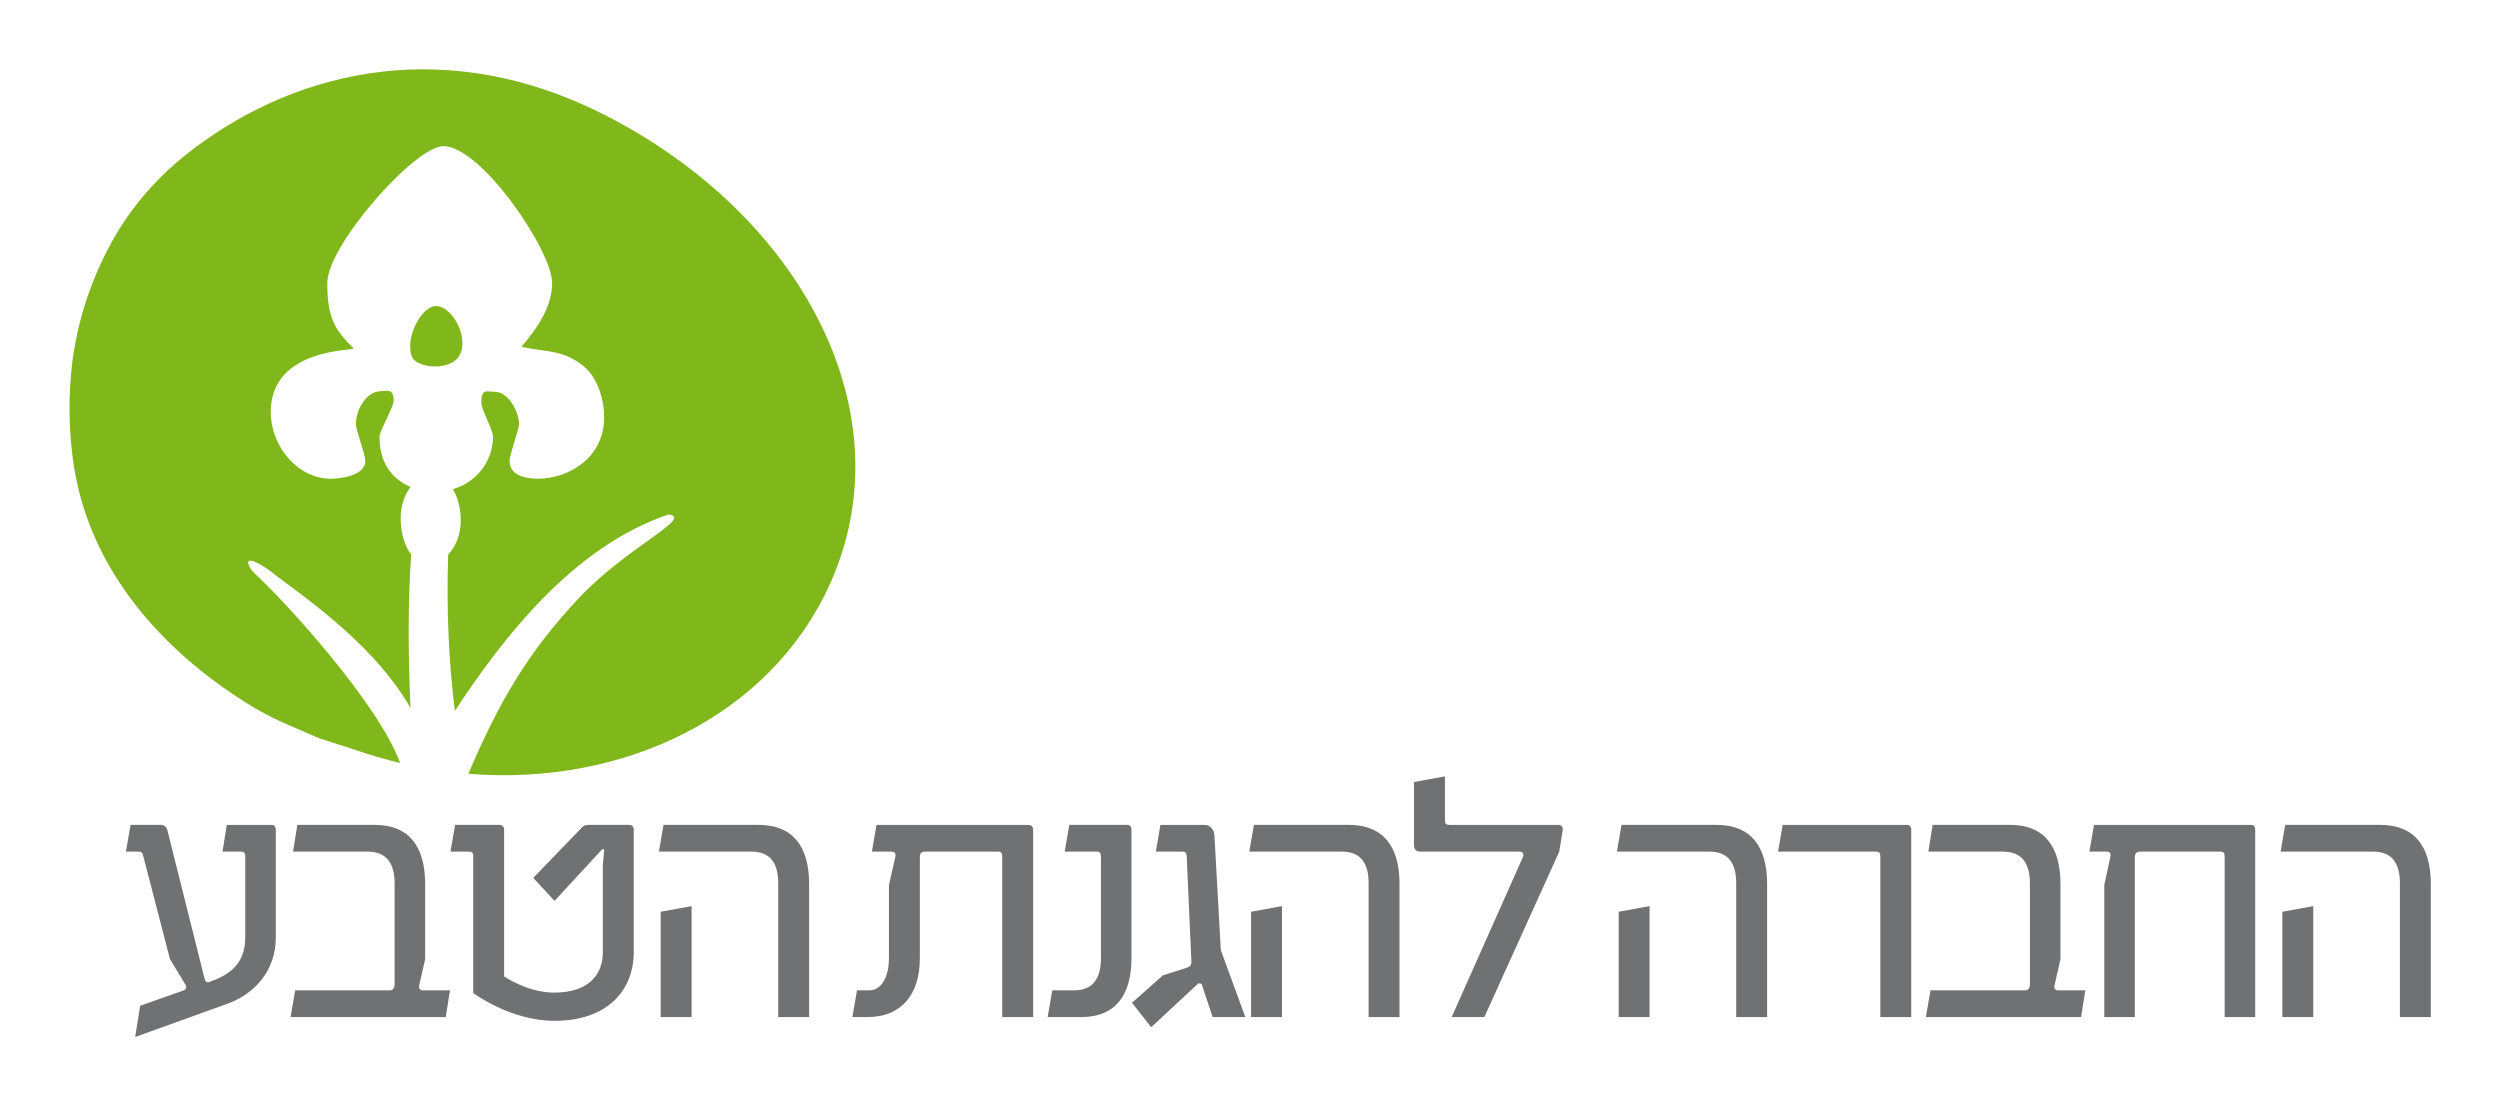
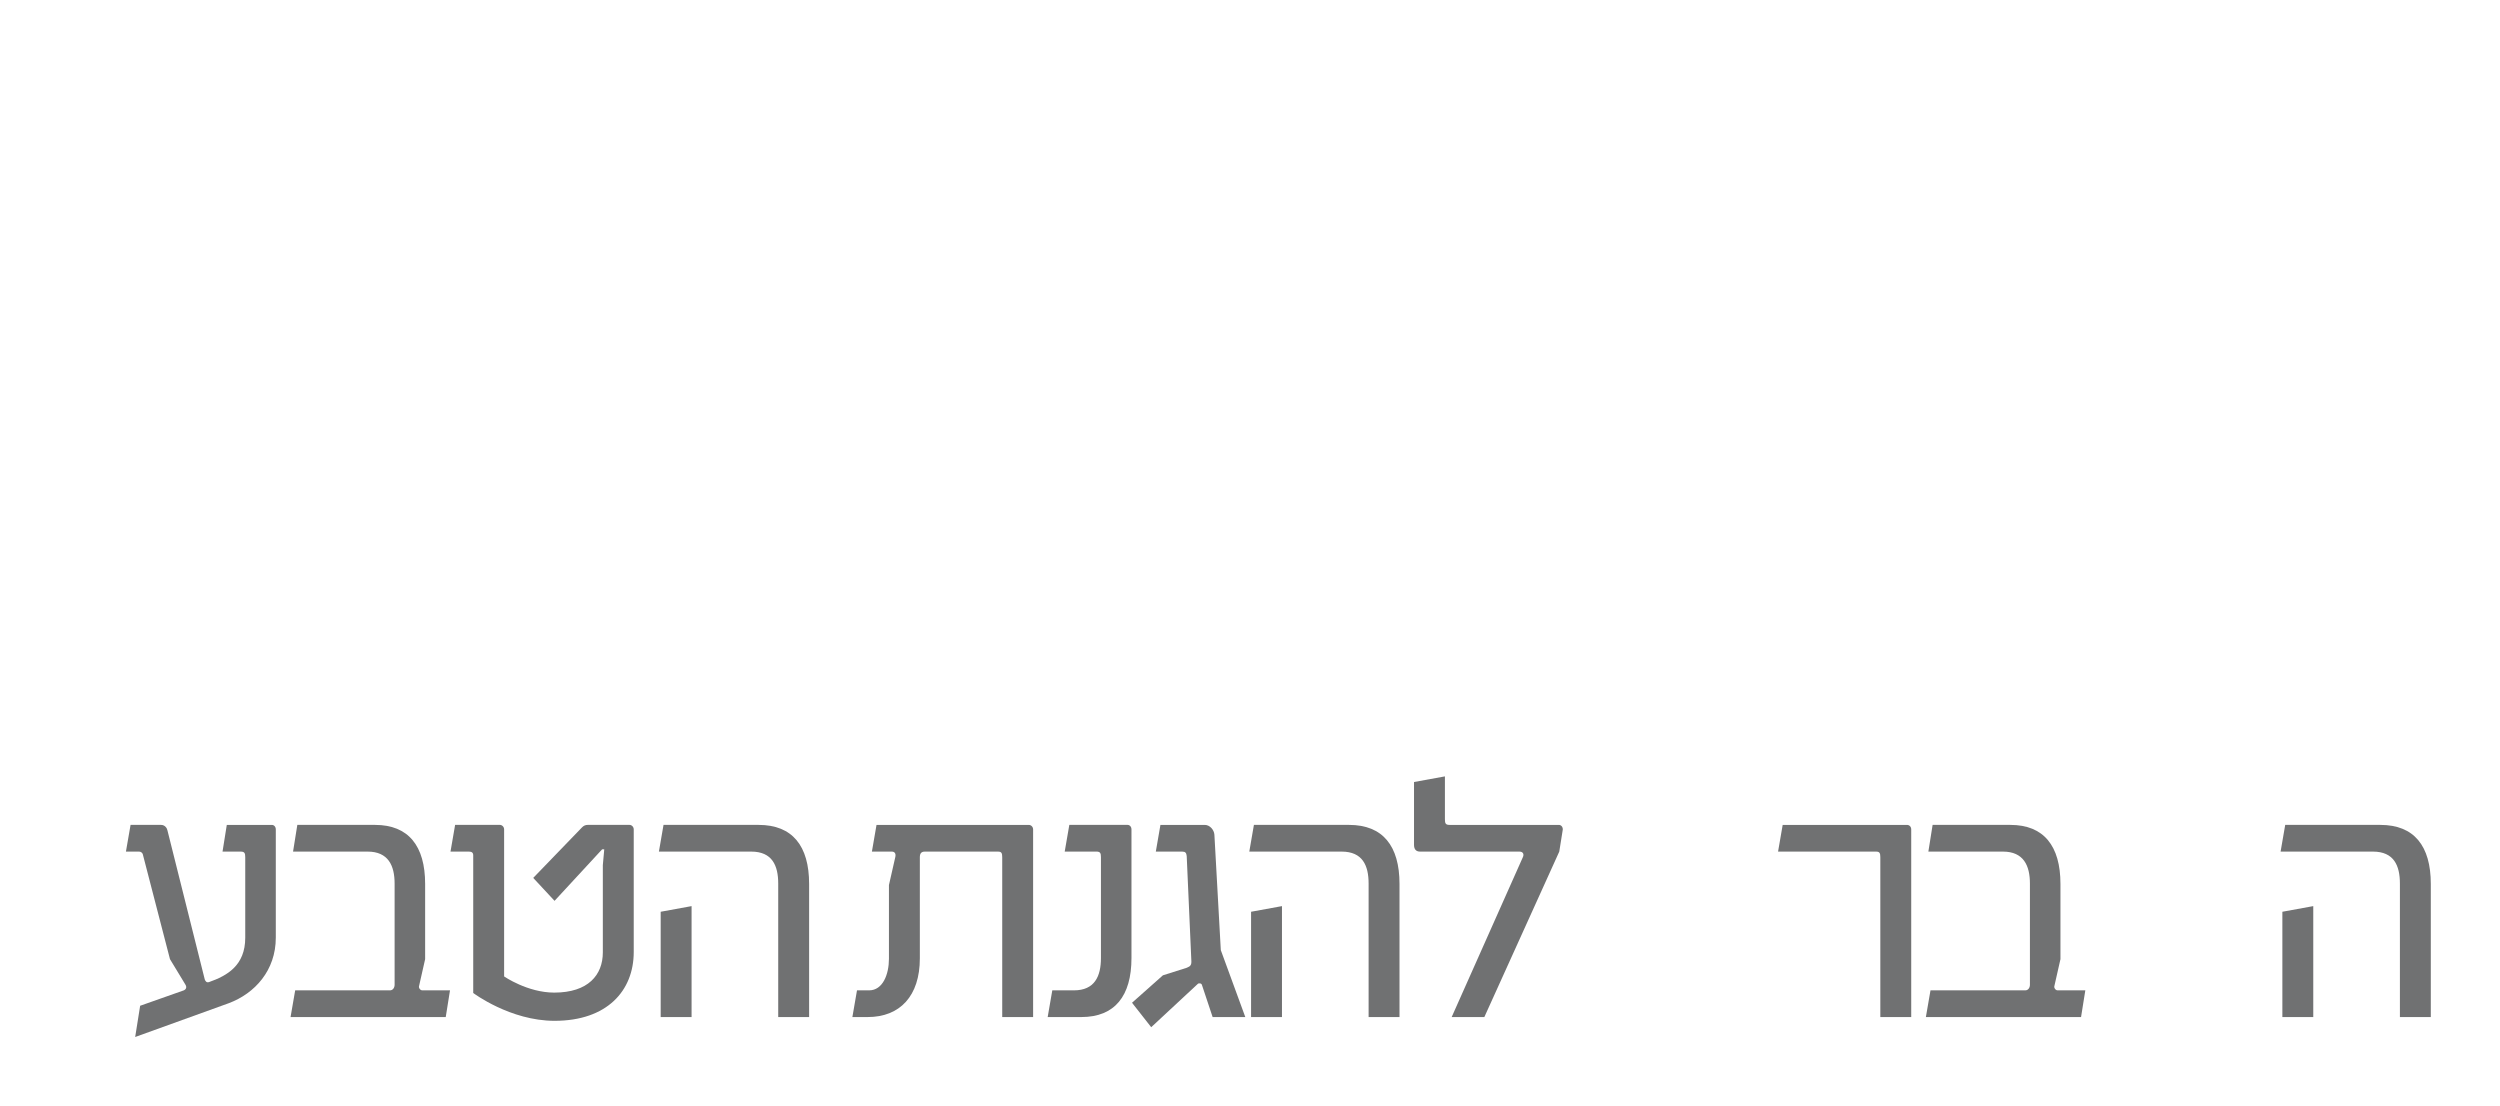
<svg xmlns="http://www.w3.org/2000/svg" version="1.1" width="900" height="398.334" id="svg2" xml:space="preserve">
  <defs id="defs6">
    <clipPath id="clipPath16">
      <path d="m 0,0 595.275,0 0,841.89 L 0,841.89 0,0 z" id="path18" />
    </clipPath>
    <clipPath id="clipPath30">
      <path d="m 0,0 595.276,0 0,841.89 L 0,841.89 0,0 z" id="path32" />
    </clipPath>
    <clipPath id="clipPath62">
      <path d="m 0,0 595.276,0 0,841.89 L 0,841.89 0,0 z" id="path64" />
    </clipPath>
  </defs>
  <g transform="matrix(1.25,0,0,-1.25,-36.952,410.502)" id="g10">
    <g transform="matrix(6.298,0,0,6.298,-262.553,-157.518)" id="g3233">
      <g id="g3214">
        <g id="g3194">
          <path d="m 58.994,34.274 0,4.953 c 0,0.12 -0.081,0.206 -0.179,0.206 l -2.062,0 -0.195,-1.221 0.828,0 c 0.179,0 0.211,-0.069 0.211,-0.258 l 0,-3.68 c 0,-1.272 -0.828,-1.737 -1.656,-2.029 -0.113,-0.034 -0.162,0.034 -0.195,0.12 l -1.705,6.81 c -0.016,0.103 -0.113,0.258 -0.292,0.258 l -1.396,0 -0.212,-1.221 0.601,0 c 0.081,0 0.163,-0.052 0.179,-0.155 l 1.234,-4.763 0.698,-1.152 c 0.081,-0.121 0.049,-0.224 -0.065,-0.275 l -1.997,-0.705 -0.227,-1.428 4.287,1.548 c 1.185,0.447 2.143,1.496 2.143,2.992" id="path76" style="fill:#707172;fill-opacity:1;fill-rule:nonzero;stroke:none" />
          <path d="m 66.96,31.867 -1.267,0 c -0.097,0 -0.178,0.12 -0.146,0.206 l 0.276,1.221 0,3.44 c 0,1.736 -0.763,2.699 -2.289,2.699 l -3.556,0 -0.195,-1.221 3.41,0 c 0.941,0 1.234,-0.636 1.234,-1.462 l 0,-4.626 c 0,-0.137 -0.081,-0.257 -0.211,-0.257 l -4.336,0 -0.211,-1.221 7.096,0 0.195,1.221 z" id="path80" style="fill:#707172;fill-opacity:1;fill-rule:nonzero;stroke:none" />
          <path d="m 75.362,33.621 0,5.606 c 0,0.12 -0.097,0.207 -0.195,0.207 l -1.9,0 c -0.113,0 -0.195,-0.035 -0.276,-0.121 l -2.225,-2.304 0.975,-1.049 2.176,2.356 0.097,0 -0.065,-0.723 0,-3.989 c 0,-1.032 -0.666,-1.84 -2.224,-1.84 -1.218,0 -2.29,0.739 -2.29,0.739 l 0,6.724 c 0,0.12 -0.097,0.207 -0.195,0.207 l -2.046,0 -0.211,-1.222 0.844,0 c 0.13,0 0.195,-0.051 0.195,-0.172 l 0,-6.293 c 0,0 1.689,-1.273 3.719,-1.273 2.403,0 3.621,1.376 3.621,3.147" id="path84" style="fill:#707172;fill-opacity:1;fill-rule:nonzero;stroke:none" />
          <path d="m 78.007,30.646 0,5.073 -1.413,-0.258 0,-4.815 1.413,0 z m 5.375,0 0,6.088 c 0,1.736 -0.763,2.699 -2.306,2.699 l -4.352,0 -0.211,-1.221 4.222,0 c 0.958,0 1.234,-0.636 1.234,-1.461 l 0,-6.105 1.413,0 z" id="path88" style="fill:#707172;fill-opacity:1;fill-rule:nonzero;stroke:none" />
        </g>
        <g id="g3200">
          <path d="m 93.625,30.646 0,8.581 c 0,0.12 -0.097,0.206 -0.195,0.206 l -6.966,0 -0.211,-1.221 0.909,0 c 0.13,0 0.195,-0.086 0.163,-0.24 l -0.293,-1.29 0,-3.371 c 0,-0.705 -0.276,-1.444 -0.909,-1.444 l -0.552,0 -0.211,-1.221 0.698,0 c 1.478,0 2.387,0.963 2.387,2.683 l 0,4.625 c 0,0.172 0.065,0.258 0.227,0.258 l 3.345,0 c 0.163,0 0.195,-0.068 0.195,-0.258 l 0,-7.308 1.413,0 z" id="path92" style="fill:#707172;fill-opacity:1;fill-rule:nonzero;stroke:none" />
          <path d="m 98.123,33.346 0,5.881 c 0,0.121 -0.081,0.207 -0.178,0.207 l -2.664,0 -0.211,-1.221 1.445,0 c 0.179,0 0.212,-0.069 0.212,-0.258 l 0,-4.609 c 0,-0.843 -0.293,-1.479 -1.234,-1.479 l -0.991,0 -0.211,-1.221 1.543,0 c 1.526,0 2.289,0.963 2.289,2.7" id="path96" style="fill:#707172;fill-opacity:1;fill-rule:nonzero;stroke:none" />
          <path d="m 103.328,30.646 -1.12,3.061 -0.293,5.279 c -0.016,0.224 -0.211,0.447 -0.438,0.447 l -2.03,0 -0.211,-1.221 1.202,0 c 0.146,0 0.195,-0.051 0.211,-0.206 l 0.211,-4.763 c 0.016,-0.207 -0.033,-0.276 -0.211,-0.344 l -1.088,-0.344 -1.413,-1.255 0.877,-1.118 2.127,1.977 c 0.049,0.052 0.179,0.035 0.195,-0.051 l 0.487,-1.462 1.494,0 z" id="path100" style="fill:#707172;fill-opacity:1;fill-rule:nonzero;stroke:none" />
          <path d="m 105.005,30.646 0,5.073 -1.413,-0.258 0,-4.815 1.413,0 z m 5.375,0 0,6.088 c 0,1.736 -0.763,2.699 -2.306,2.699 l -4.352,0 -0.211,-1.221 4.222,0 c 0.958,0 1.234,-0.636 1.234,-1.461 l 0,-6.105 1.413,0 z" id="path104" style="fill:#707172;fill-opacity:1;fill-rule:nonzero;stroke:none" />
          <path d="m 117.847,39.227 c 0,0.12 -0.081,0.206 -0.178,0.206 l -5.002,0 c -0.179,0 -0.211,0.069 -0.211,0.258 l 0,1.961 -1.413,-0.258 0,-2.872 c 0,-0.189 0.081,-0.31 0.276,-0.31 l 4.547,0 c 0.162,0 0.227,-0.12 0.146,-0.275 l -3.247,-7.291 1.494,0 3.426,7.566 0.162,1.015 z" id="path108" style="fill:#707172;fill-opacity:1;fill-rule:nonzero;stroke:none" />
        </g>
        <g id="g3207">
-           <path d="m 121.815,30.646 0,5.073 -1.413,-0.258 0,-4.815 1.413,0 z m 5.375,0 0,6.088 c 0,1.736 -0.763,2.699 -2.306,2.699 l -4.352,0 -0.211,-1.221 4.222,0 c 0.958,0 1.234,-0.636 1.234,-1.461 l 0,-6.105 1.413,0 z" id="path112" style="fill:#707172;fill-opacity:1;fill-rule:nonzero;stroke:none" />
          <path d="m 133.78,30.646 0,8.581 c 0,0.12 -0.081,0.206 -0.195,0.206 l -5.683,0 -0.211,-1.221 4.481,0 c 0.163,0 0.195,-0.068 0.195,-0.258 l 0,-7.308 1.413,0 z" id="path116" style="fill:#707172;fill-opacity:1;fill-rule:nonzero;stroke:none" />
          <path d="m 141.741,31.867 -1.267,0 c -0.097,0 -0.178,0.12 -0.146,0.206 l 0.276,1.221 0,3.44 c 0,1.736 -0.763,2.699 -2.289,2.699 l -3.557,0 -0.194,-1.221 3.41,0 c 0.941,0 1.234,-0.636 1.234,-1.462 l 0,-4.626 c 0,-0.137 -0.081,-0.257 -0.211,-0.257 l -4.336,0 -0.211,-1.221 7.096,0 0.195,1.221 z" id="path120" style="fill:#707172;fill-opacity:1;fill-rule:nonzero;stroke:none" />
-           <path d="m 149.51,30.646 0,8.581 c 0,0.12 -0.081,0.206 -0.179,0.206 l -7.193,0 -0.211,-1.221 0.795,0 c 0.147,0 0.195,-0.086 0.163,-0.24 l -0.276,-1.29 0,-6.036 1.396,0 0,7.308 c 0,0.172 0.081,0.258 0.244,0.258 l 3.653,0 c 0.179,0 0.211,-0.068 0.211,-0.258 l 0,-7.308 1.397,0 z" id="path124" style="fill:#707172;fill-opacity:1;fill-rule:nonzero;stroke:none" />
          <path d="m 152.165,30.646 0,5.073 -1.413,-0.258 0,-4.815 1.413,0 z m 5.375,0 0,6.088 c 0,1.736 -0.763,2.699 -2.306,2.699 l -4.352,0 -0.211,-1.221 4.222,0 c 0.958,0 1.234,-0.636 1.234,-1.461 l 0,-6.105 1.413,0 z" id="path128" style="fill:#707172;fill-opacity:1;fill-rule:nonzero;stroke:none" />
        </g>
      </g>
-       <path d="m 84.313,50.4 c -2.725,-5.975 -9.401,-9.203 -16.513,-8.63 1.368,3.219 2.702,5.547 5.076,8.06 2.198,2.328 5.267,3.676 4.071,3.796 -4.329,-1.461 -7.554,-5.607 -9.764,-8.98 -0.3,2.399 -0.383,4.772 -0.307,7.15 0.366,0.376 0.6,0.98 0.576,1.651 -0.019,0.521 -0.147,0.992 -0.361,1.34 1.118,0.323 1.835,1.307 1.835,2.407 0,0.292 -0.534,1.246 -0.534,1.539 0,0.667 0.237,0.508 0.589,0.508 0.716,0 1.135,-1.009 1.135,-1.462 0,-0.293 -0.432,-1.404 -0.432,-1.697 0,-0.702 0.797,-0.819 1.297,-0.819 1.379,0 3.028,0.936 3.028,2.808 0,0.702 -0.24,1.833 -1.038,2.418 -0.946,0.687 -1.533,0.545 -2.748,0.808 0.785,0.903 1.407,1.878 1.407,2.916 0,1.477 -3.244,6.259 -4.975,6.259 -1.297,0 -5.306,-4.534 -5.306,-6.259 0,-1.521 0.288,-2.096 1.197,-2.983 0.138,-0.135 -3.785,0.073 -3.785,-2.925 0,-1.491 1.176,-3.042 2.758,-3.042 0.284,0 1.568,0.082 1.568,0.828 0,0.292 -0.433,1.391 -0.433,1.684 0,0.541 0.414,1.493 1.169,1.493 0.23,0 0.562,0.151 0.562,-0.436 0,-0.293 -0.649,-1.37 -0.649,-1.663 0,-1.476 0.879,-2.051 1.421,-2.282 -0.297,-0.378 -0.474,-0.93 -0.452,-1.539 0.022,-0.63 0.191,-1.187 0.48,-1.543 -0.16,-2.298 -0.135,-4.577 -0.032,-7.023 -1.812,3.176 -5.497,5.487 -6.429,6.276 -1.311,0.92 -1.105,0.245 -0.633,-0.187 1.275,-1.168 5.57,-5.838 6.59,-8.607 -0.708,0.168 -1.415,0.375 -2.118,0.621 l -1.592,0.511 -1.494,0.648 c -0.943,0.409 -1.727,0.88 -2.445,1.366 -0.154,0.105 -0.311,0.213 -0.468,0.324 -3.532,2.515 -6.225,5.992 -6.832,10.299 -0.176,1.252 -0.231,2.593 -0.094,4.089 0.013,0.143 0.028,0.287 0.045,0.432 0.073,0.629 0.295,1.857 0.685,2.989 1.059,3.077 2.687,5.168 4.882,6.823 4.847,3.652 11.636,5.18 18.804,1.523 8.97,-4.575 13.838,-13.64 10.259,-21.489 m -19.095,10.442 c -0.341,0.889 0.468,2.347 1.114,2.318 0.876,-0.041 1.678,-1.863 0.851,-2.498 -0.605,-0.465 -1.795,-0.264 -1.965,0.18" id="path132" style="fill:#80b71b;fill-opacity:1;fill-rule:nonzero;stroke:none" />
    </g>
  </g>
</svg>